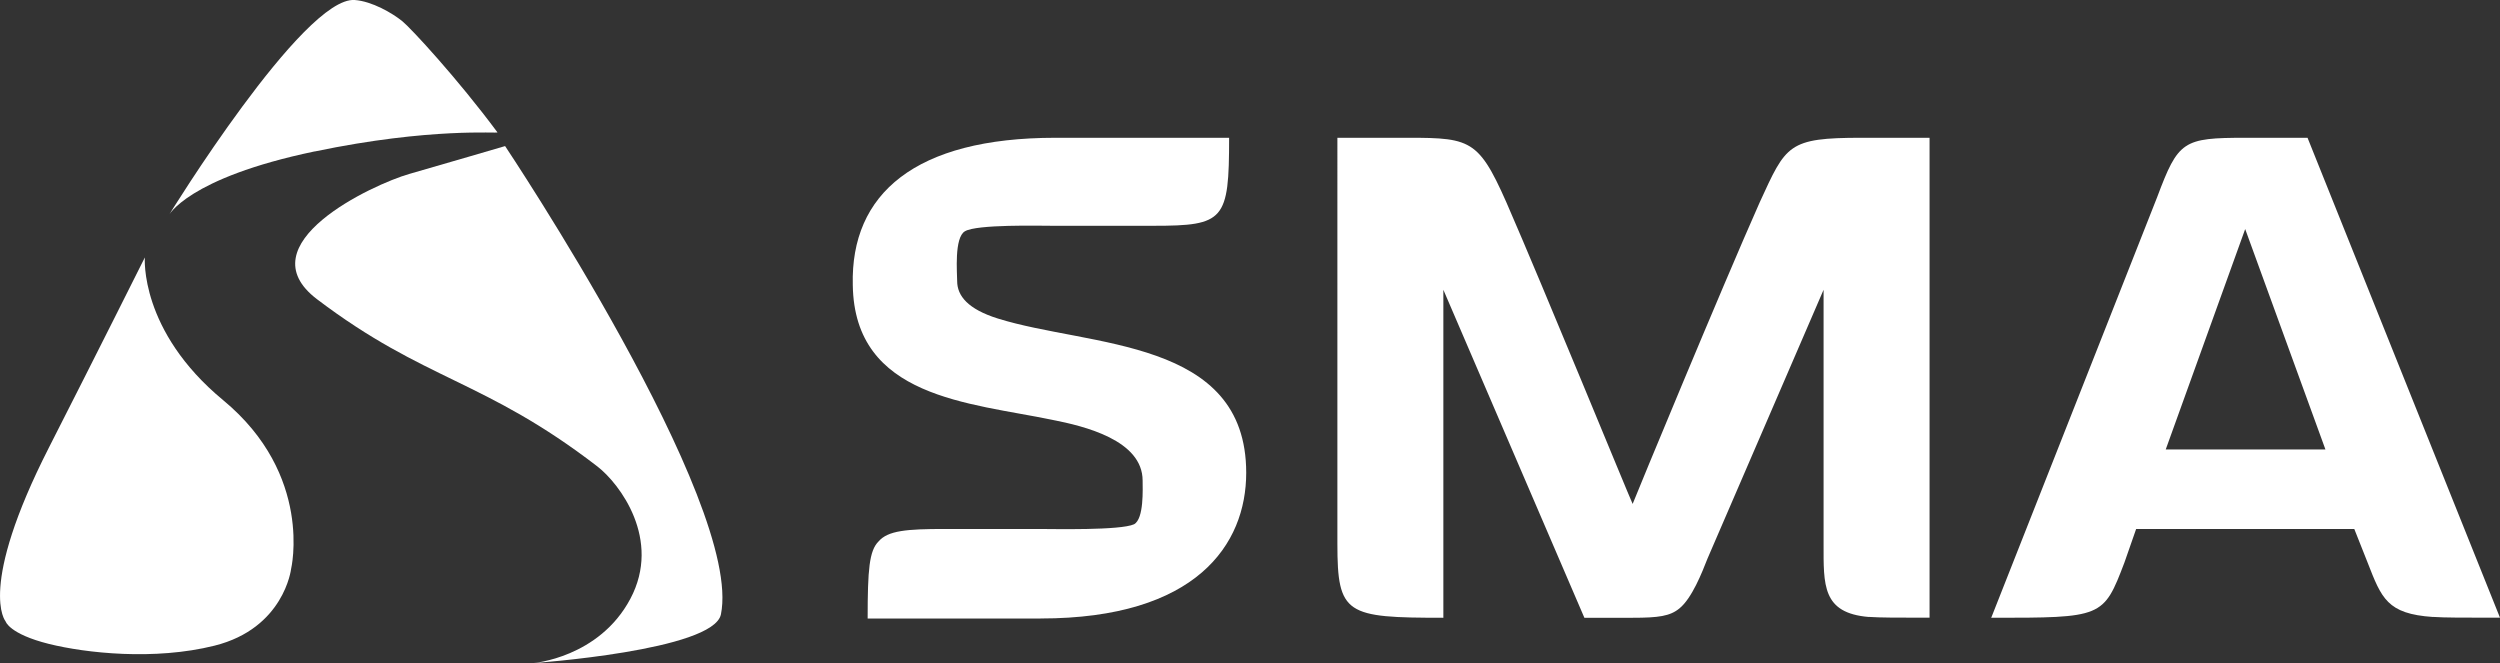
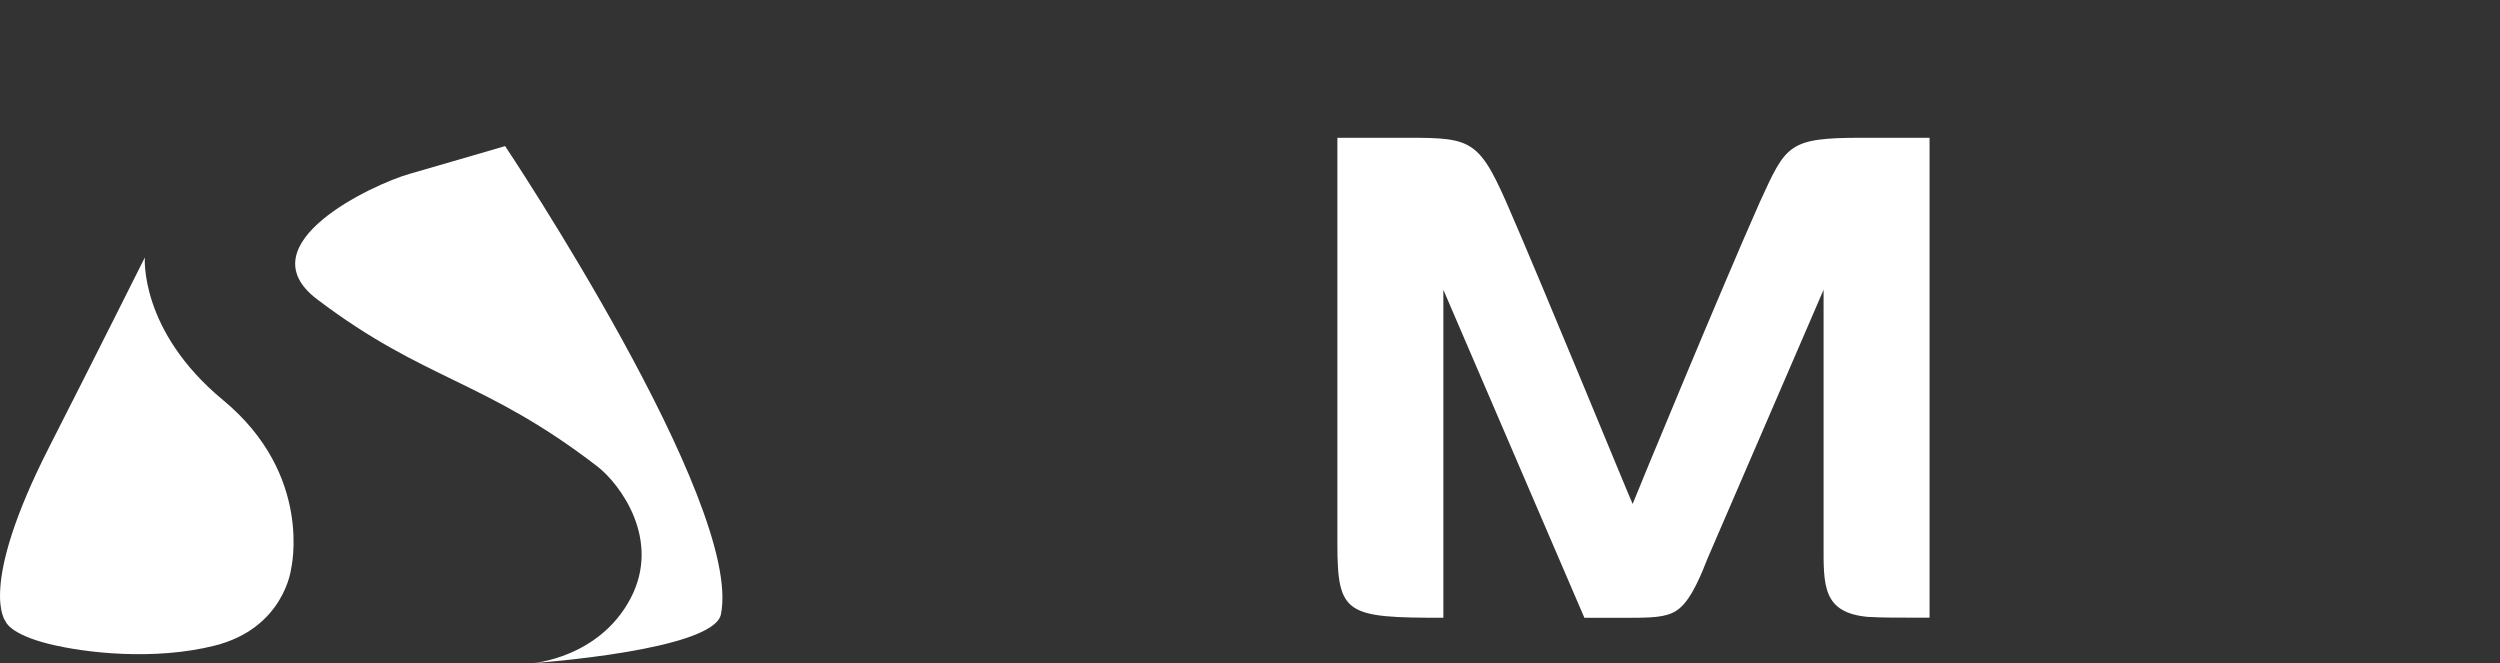
<svg xmlns="http://www.w3.org/2000/svg" id="Lager_2" data-name="Lager 2" viewBox="0 0 346.57 91.92">
  <rect x="0" y="0" width="346.57" height="91.92" fill="#333333" stroke="none" />
  <defs>
    <style>      .cls-1 {        fill: #fff;      }    </style>
  </defs>
  <g id="Lager_1-2" data-name="Lager 1">
    <g>
      <path class="cls-1" d="M56.75,24.11c-5.07,1.45-22.87,9.74-12.79,17.38,14.96,11.34,23.17,11.1,38.85,23.17,3.11,2.4,8.93,10.14,4.58,18.34-4.34,8.2-13.51,8.93-13.51,8.93,0,0,25.04-1.74,26.06-6.76,3.14-15.44-29.92-64.92-29.92-64.92,0,0-8.21,2.41-13.27,3.86Z" />
      <path class="cls-1" d="M6.8,89.27c5.12,1.27,14.61,2.32,22.93.24,9.65-2.41,10.62-10.62,10.62-10.62,0,0,3.14-13.03-9.41-23.41-11.65-9.63-10.86-19.79-10.86-19.79,0,0-6.71,13.42-13.27,26.3C-3.17,81.57.77,86.13.77,86.13c0,0,.47,1.75,6.03,3.14Z" />
      <g>
-         <path class="cls-1" d="M144.26,85.75h-23.98c0-6.8.22-9.4,1.51-10.69,1.3-1.51,3.89-1.73,9.18-1.73h12.96c2.16,0,11.34.22,13.28-.65,1.4-.76,1.19-4.97,1.19-6.05,0-5.62-8.1-7.56-12.53-8.43-11.45-2.38-27.43-3.02-27.65-18.69-.32-12.64,8.64-20.41,28.08-20.41h24.09c0,11.45-.65,12.2-10.48,12.2h-14.04c-1.73,0-10.48-.22-12.1.76-1.51.86-1.08,5.83-1.08,6.91,0,2.05,1.51,3.89,5.62,5.18,12.75,4,34.45,2.7,34.45,21.39,0,9.94-6.91,20.2-28.51,20.2Z" />
        <path class="cls-1" d="M259.07,85.53c-6.48-.54-6.27-4.43-6.27-10.15v-35.21l-16.09,37.26c-.76,1.94-2.16,5.51-3.89,6.91-1.3,1.08-2.92,1.3-6.48,1.3h-6.7l-19.55-45.47v45.47c-13.5,0-14.69-.43-14.69-10.26V19.1h7.88c10.37,0,11.45-.32,15.55,8.96,5.18,11.88,16.85,40.4,17.5,41.8.54-1.4,12.42-30.13,17.61-41.8,3.67-7.99,3.89-8.96,14.15-8.96h9.4v66.53c-4.54,0-6.8,0-8.42-.11Z" />
-         <path class="cls-1" d="M337.28,85.53c-6.37-.43-7.13-2.59-9.07-7.56l-1.84-4.64h-30.24l-1.62,4.64c-2.92,7.67-3.02,7.67-18.47,7.67l23.01-58.33c2.92-7.78,3.56-8.21,12.2-8.21h8.64l26.68,66.53c-5.29,0-7.67,0-9.29-.11ZM311.25,31.74l-11.02,30.57h22.14l-11.13-30.57Z" />
      </g>
-       <path class="cls-1" d="M43.62,21c16.17-3.38,25.48-2.46,25.34-2.65-5.55-7.48-12-14.45-13.2-15.42C54.36,1.8,51.57.18,49.17,0c-7.11-.5-25.82,29.92-25.82,29.92,0,0,2.57-5.23,20.27-8.93Z" />
    </g>
  </g>
</svg>